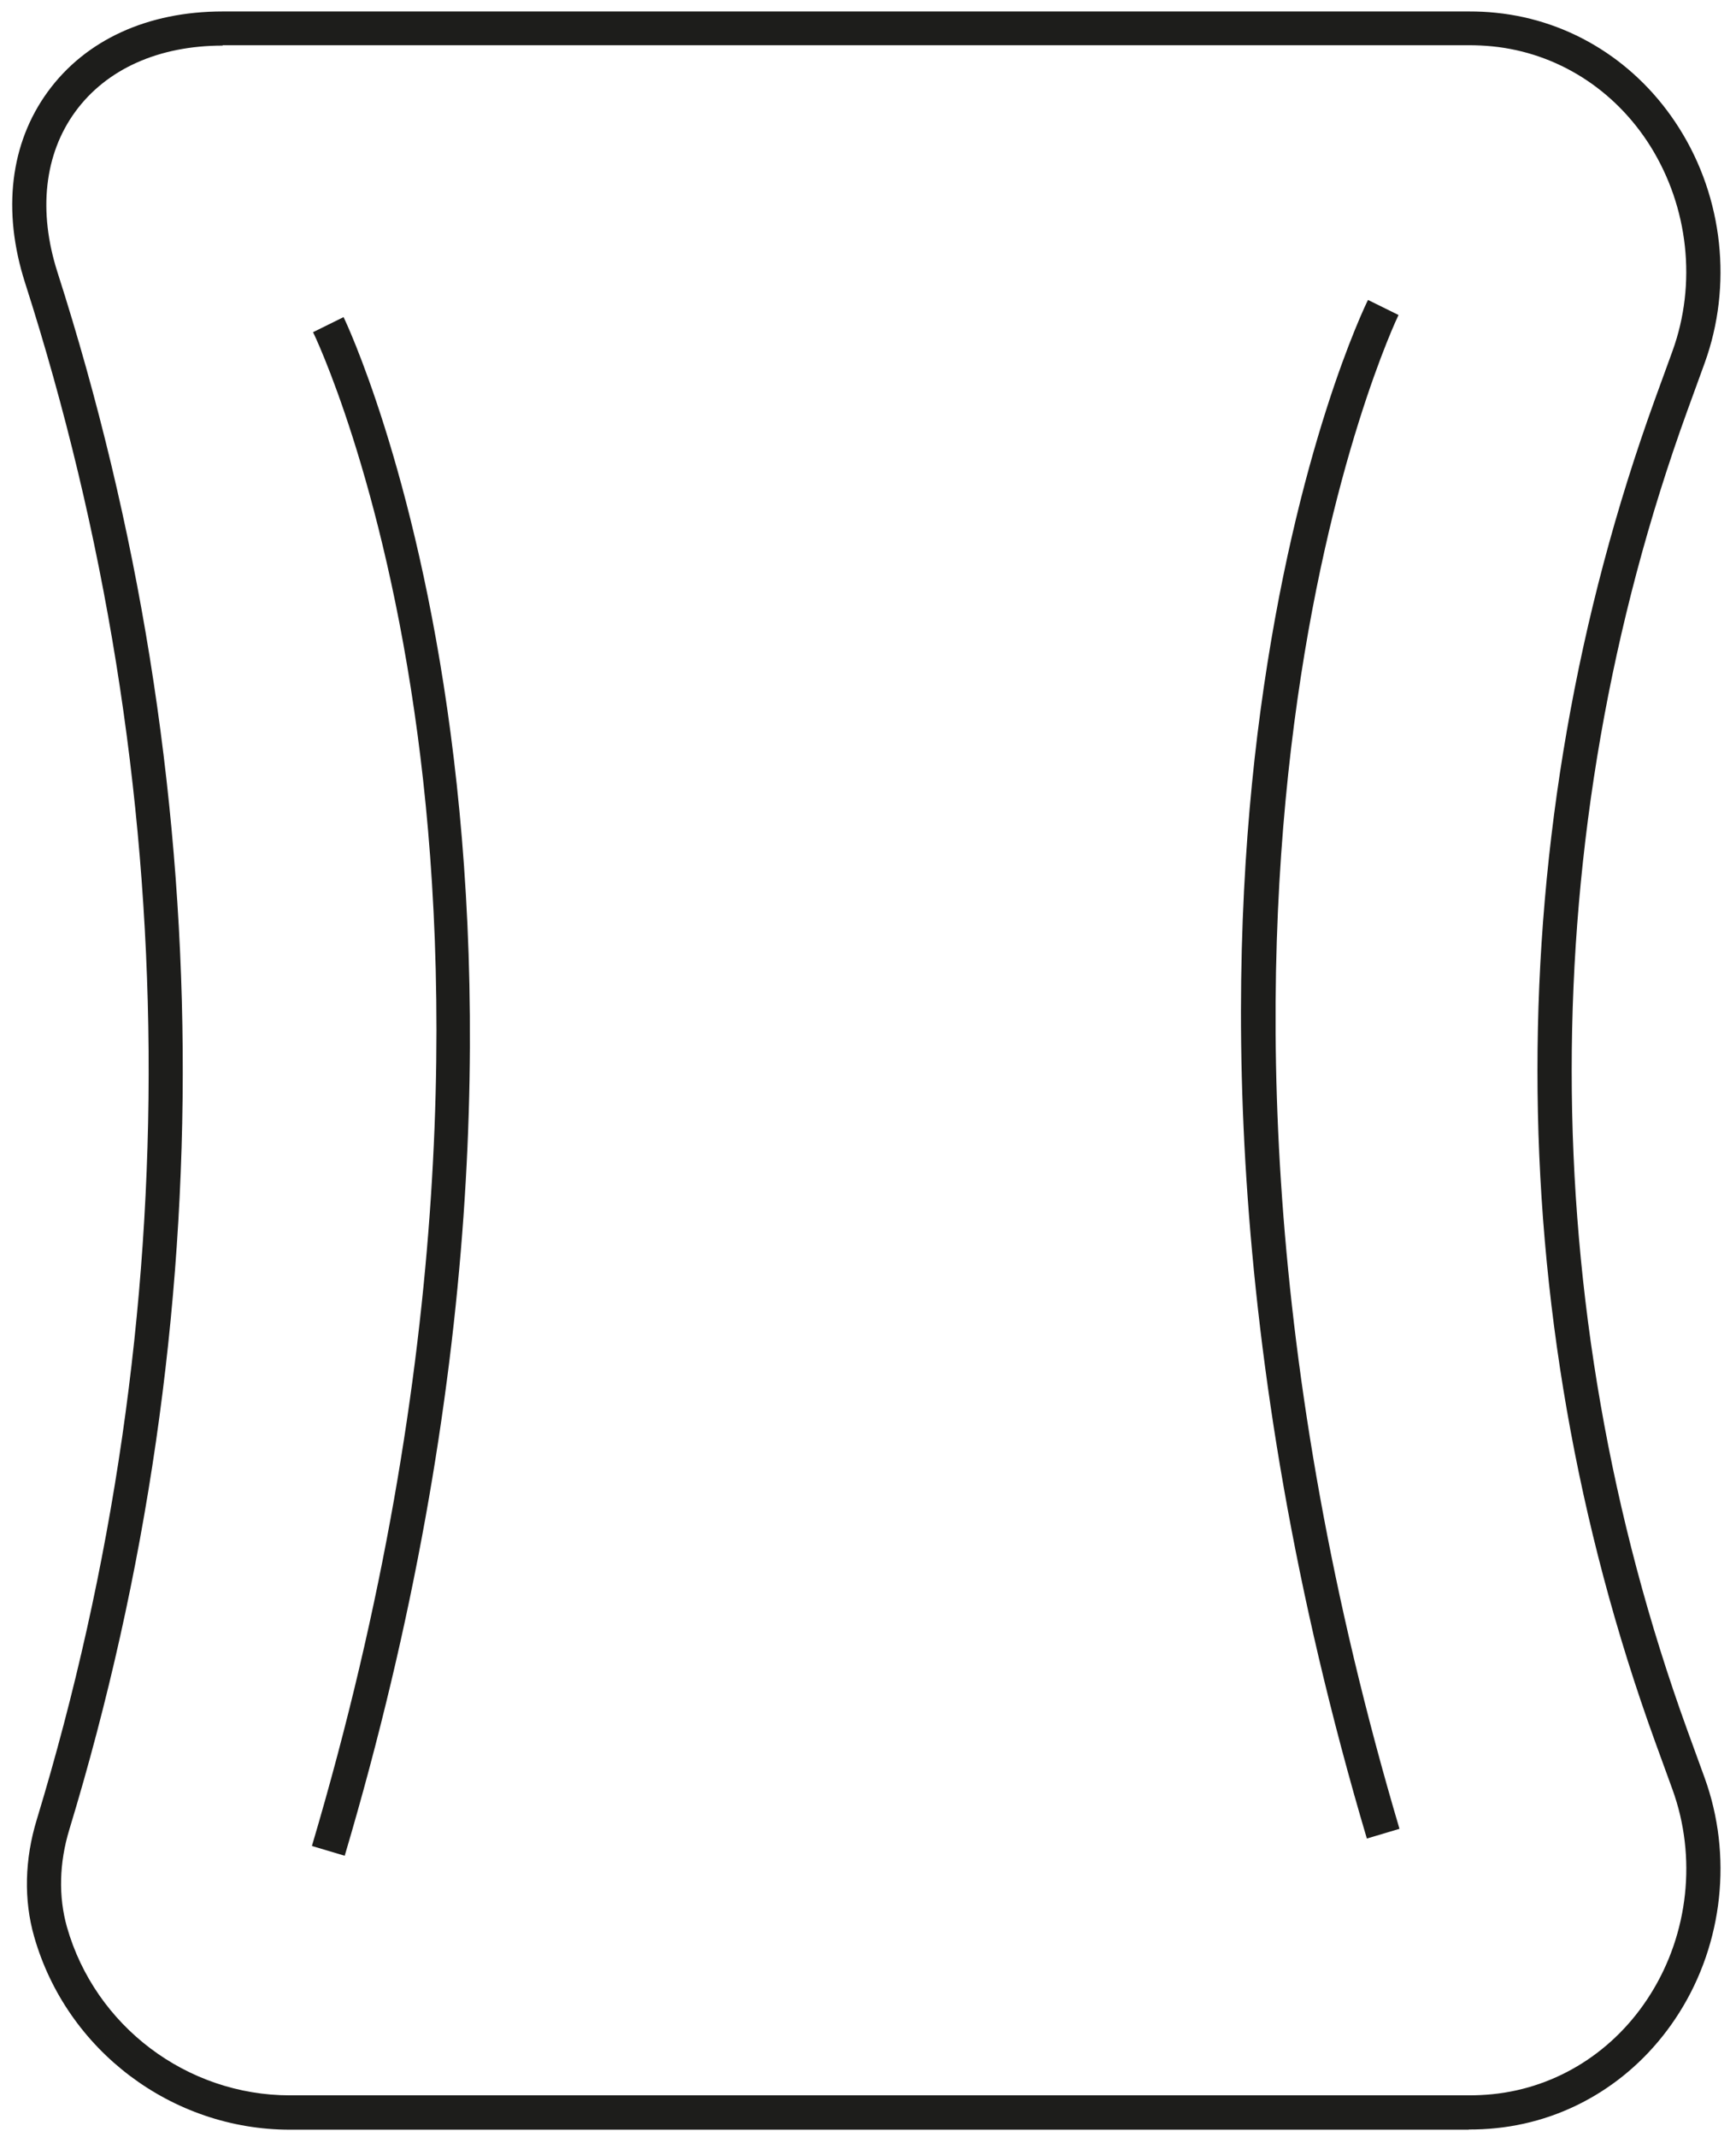
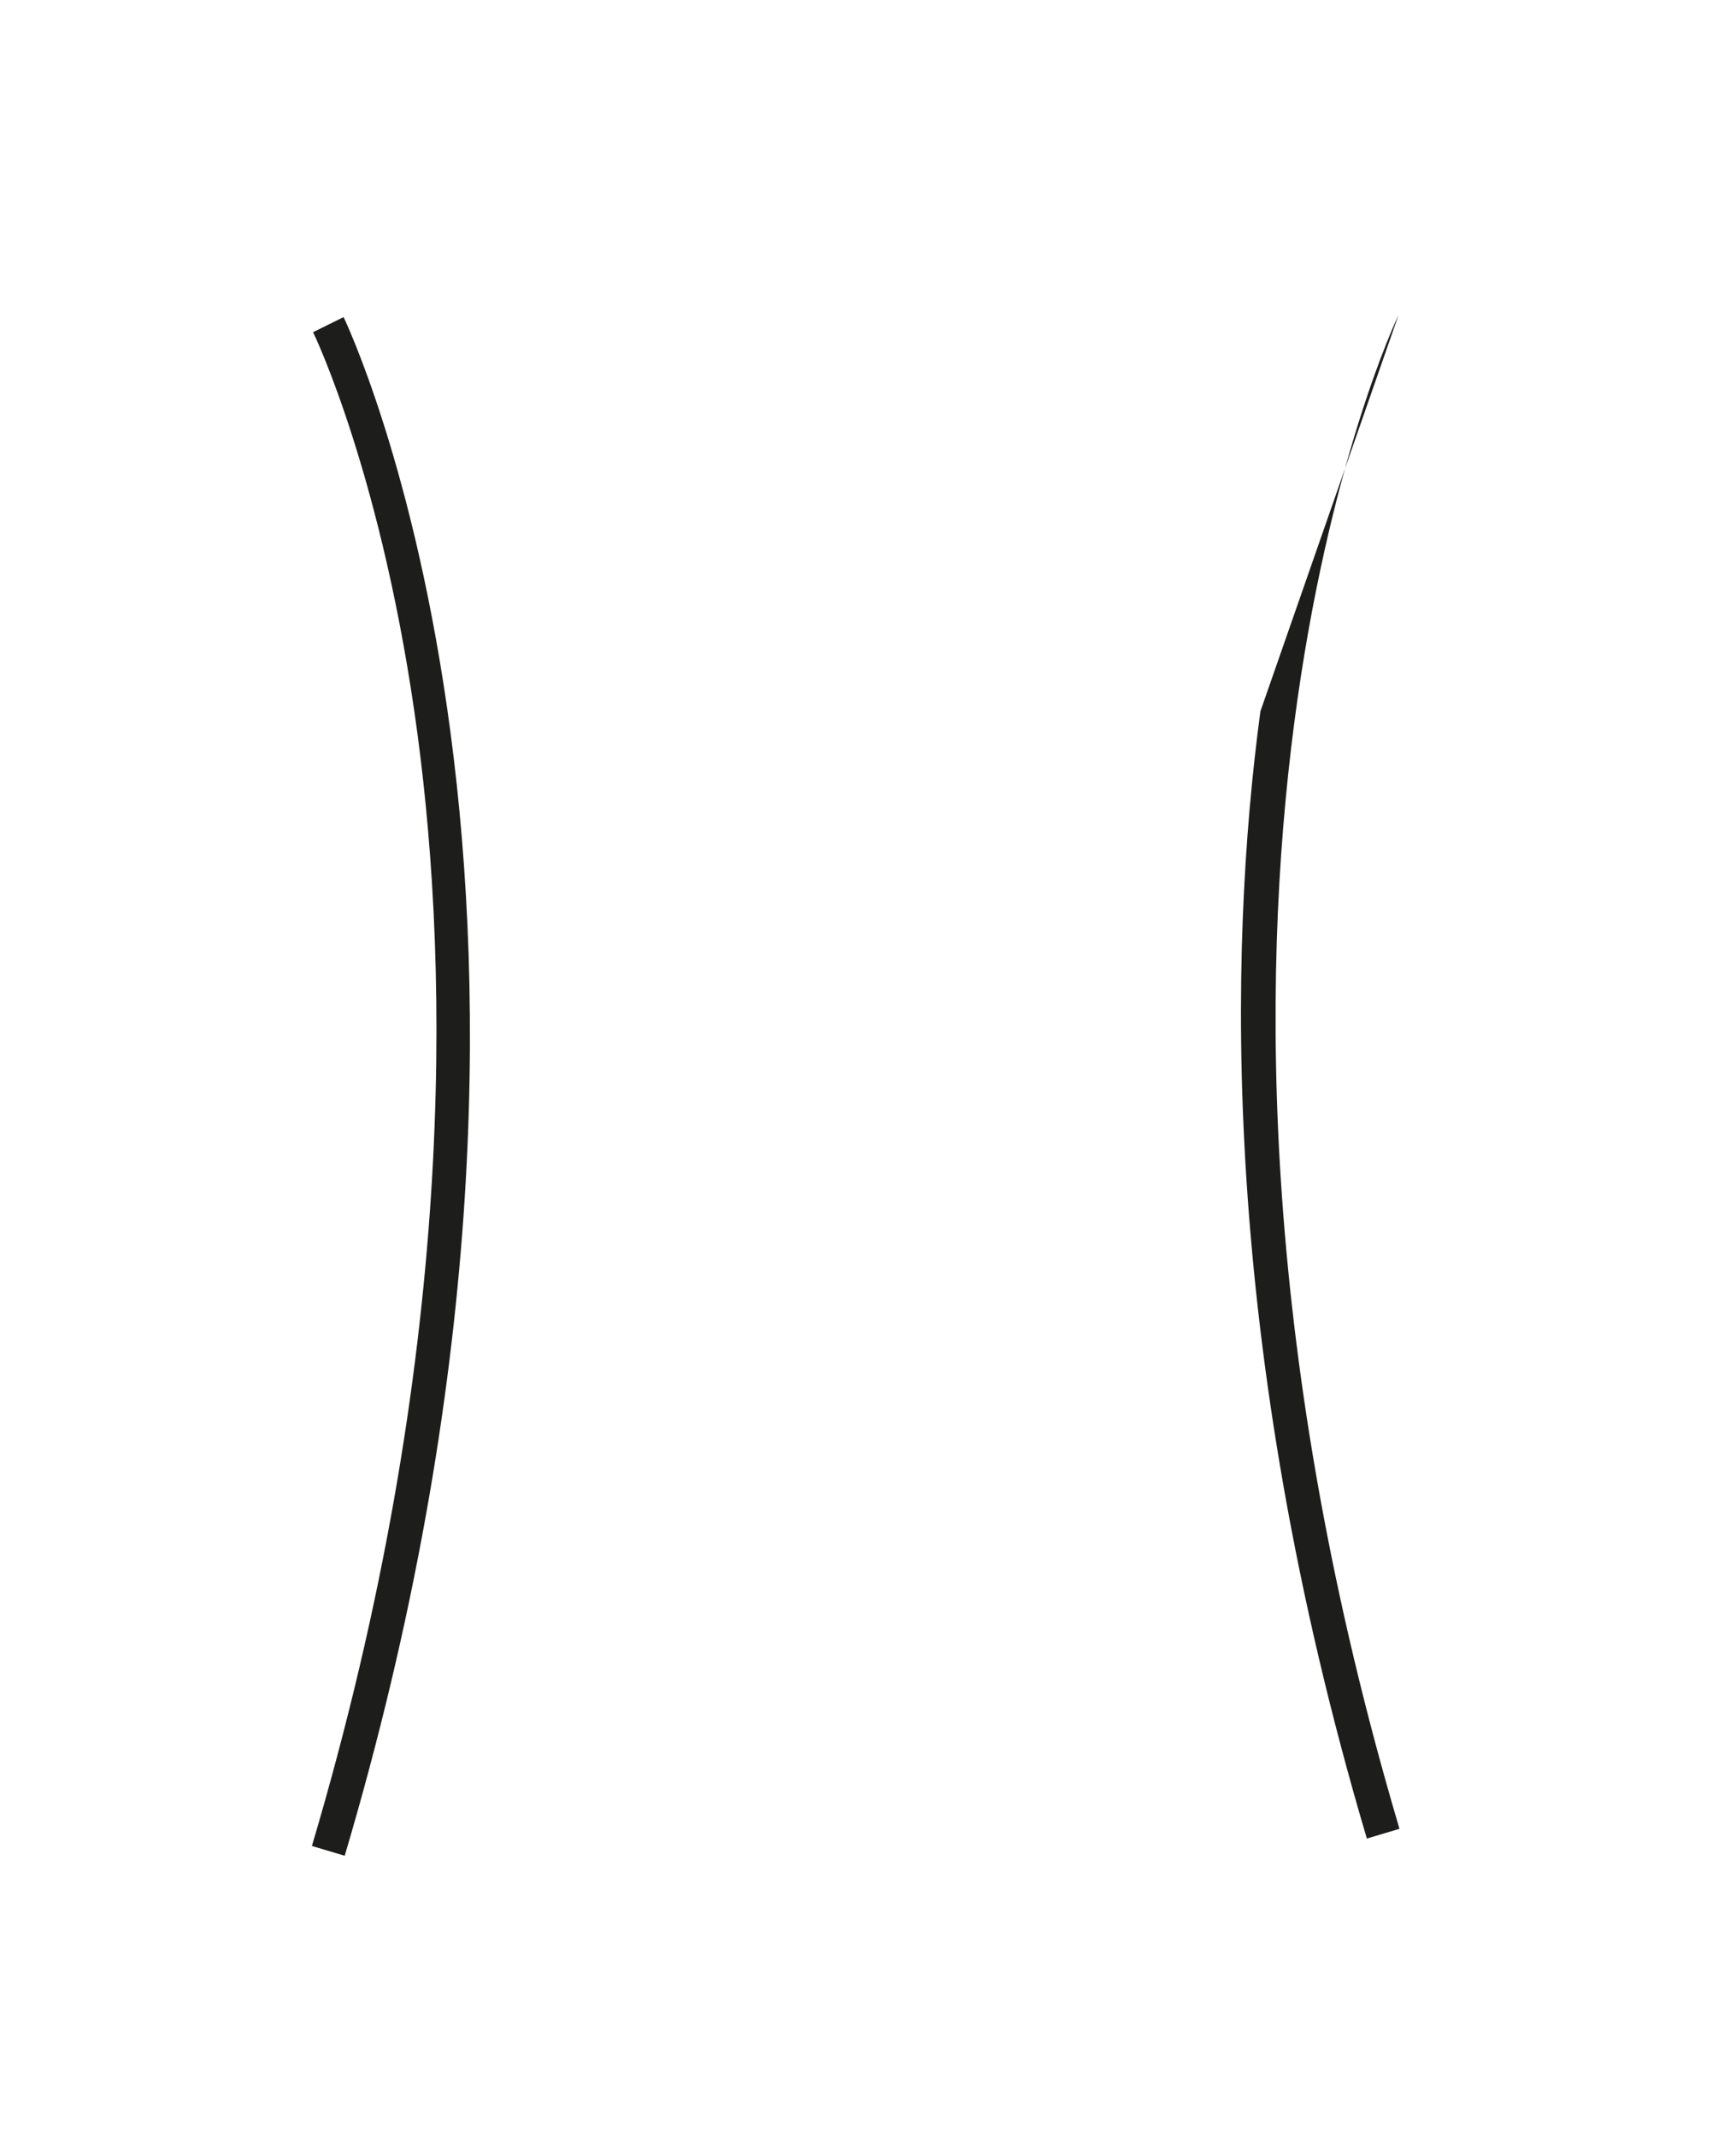
<svg xmlns="http://www.w3.org/2000/svg" width="91" height="112" viewBox="0 0 91 112" fill="none">
-   <path d="M76.99 111.62H15.2C9 111.62 3.49 107.46 1.79 101.5C1.24 99.58 1.29 97.45 1.93 95.36C9.95 68.95 9.74 41.1 1.31 14.81C0.11 11.06 0.53 7.51 2.51 4.8C4.49 2.09 7.74 0.6 11.68 0.6H77C77.48 0.6 77.96 0.62 78.42 0.67C82.36 1.07 85.86 3.28 88.03 6.73C90.33 10.38 90.82 14.98 89.36 19.02L88.44 21.55C80.37 43.83 80.37 68.38 88.44 90.66L89.36 93.19C90.82 97.23 90.33 101.83 88.03 105.48C85.86 108.93 82.36 111.14 78.42 111.54C77.95 111.59 77.48 111.61 77 111.61L76.99 111.62ZM11.67 2.39C8.32 2.39 5.58 3.62 3.95 5.85C2.32 8.08 1.99 11.07 3.01 14.26C11.55 40.89 11.77 69.11 3.64 95.87C3.1 97.63 3.06 99.41 3.51 101C4.99 106.19 9.79 109.82 15.2 109.82H76.99C77.41 109.82 77.83 109.8 78.23 109.76C81.62 109.42 84.64 107.51 86.51 104.53C88.52 101.34 88.95 97.32 87.67 93.79L86.75 91.26C78.54 68.59 78.54 43.61 86.75 20.93L87.67 18.4C88.95 14.87 88.51 10.86 86.51 7.66C84.64 4.68 81.62 2.77 78.23 2.43C77.82 2.39 77.41 2.37 76.99 2.37H11.67V2.39Z" fill="#1D1D1B" />
  <path d="M18.06 97.26L16.35 96.75C23.94 71.17 23.55 50.96 21.89 38.51C20.09 25.02 16.45 17.48 16.41 17.41L18.01 16.62C18.16 16.92 32.8 47.59 18.07 97.26H18.06Z" fill="#1D1D1B" />
-   <path d="M71.65 96.36C63.96 70.43 64.37 49.92 66.07 37.28C67.92 23.53 71.55 16.04 71.71 15.72L73.31 16.51C73.16 16.81 58.85 46.91 73.36 95.85L71.65 96.36Z" fill="#1D1D1B" />
+   <path d="M71.65 96.36C63.96 70.43 64.37 49.92 66.07 37.28L73.31 16.51C73.16 16.81 58.85 46.91 73.36 95.85L71.65 96.36Z" fill="#1D1D1B" />
</svg>